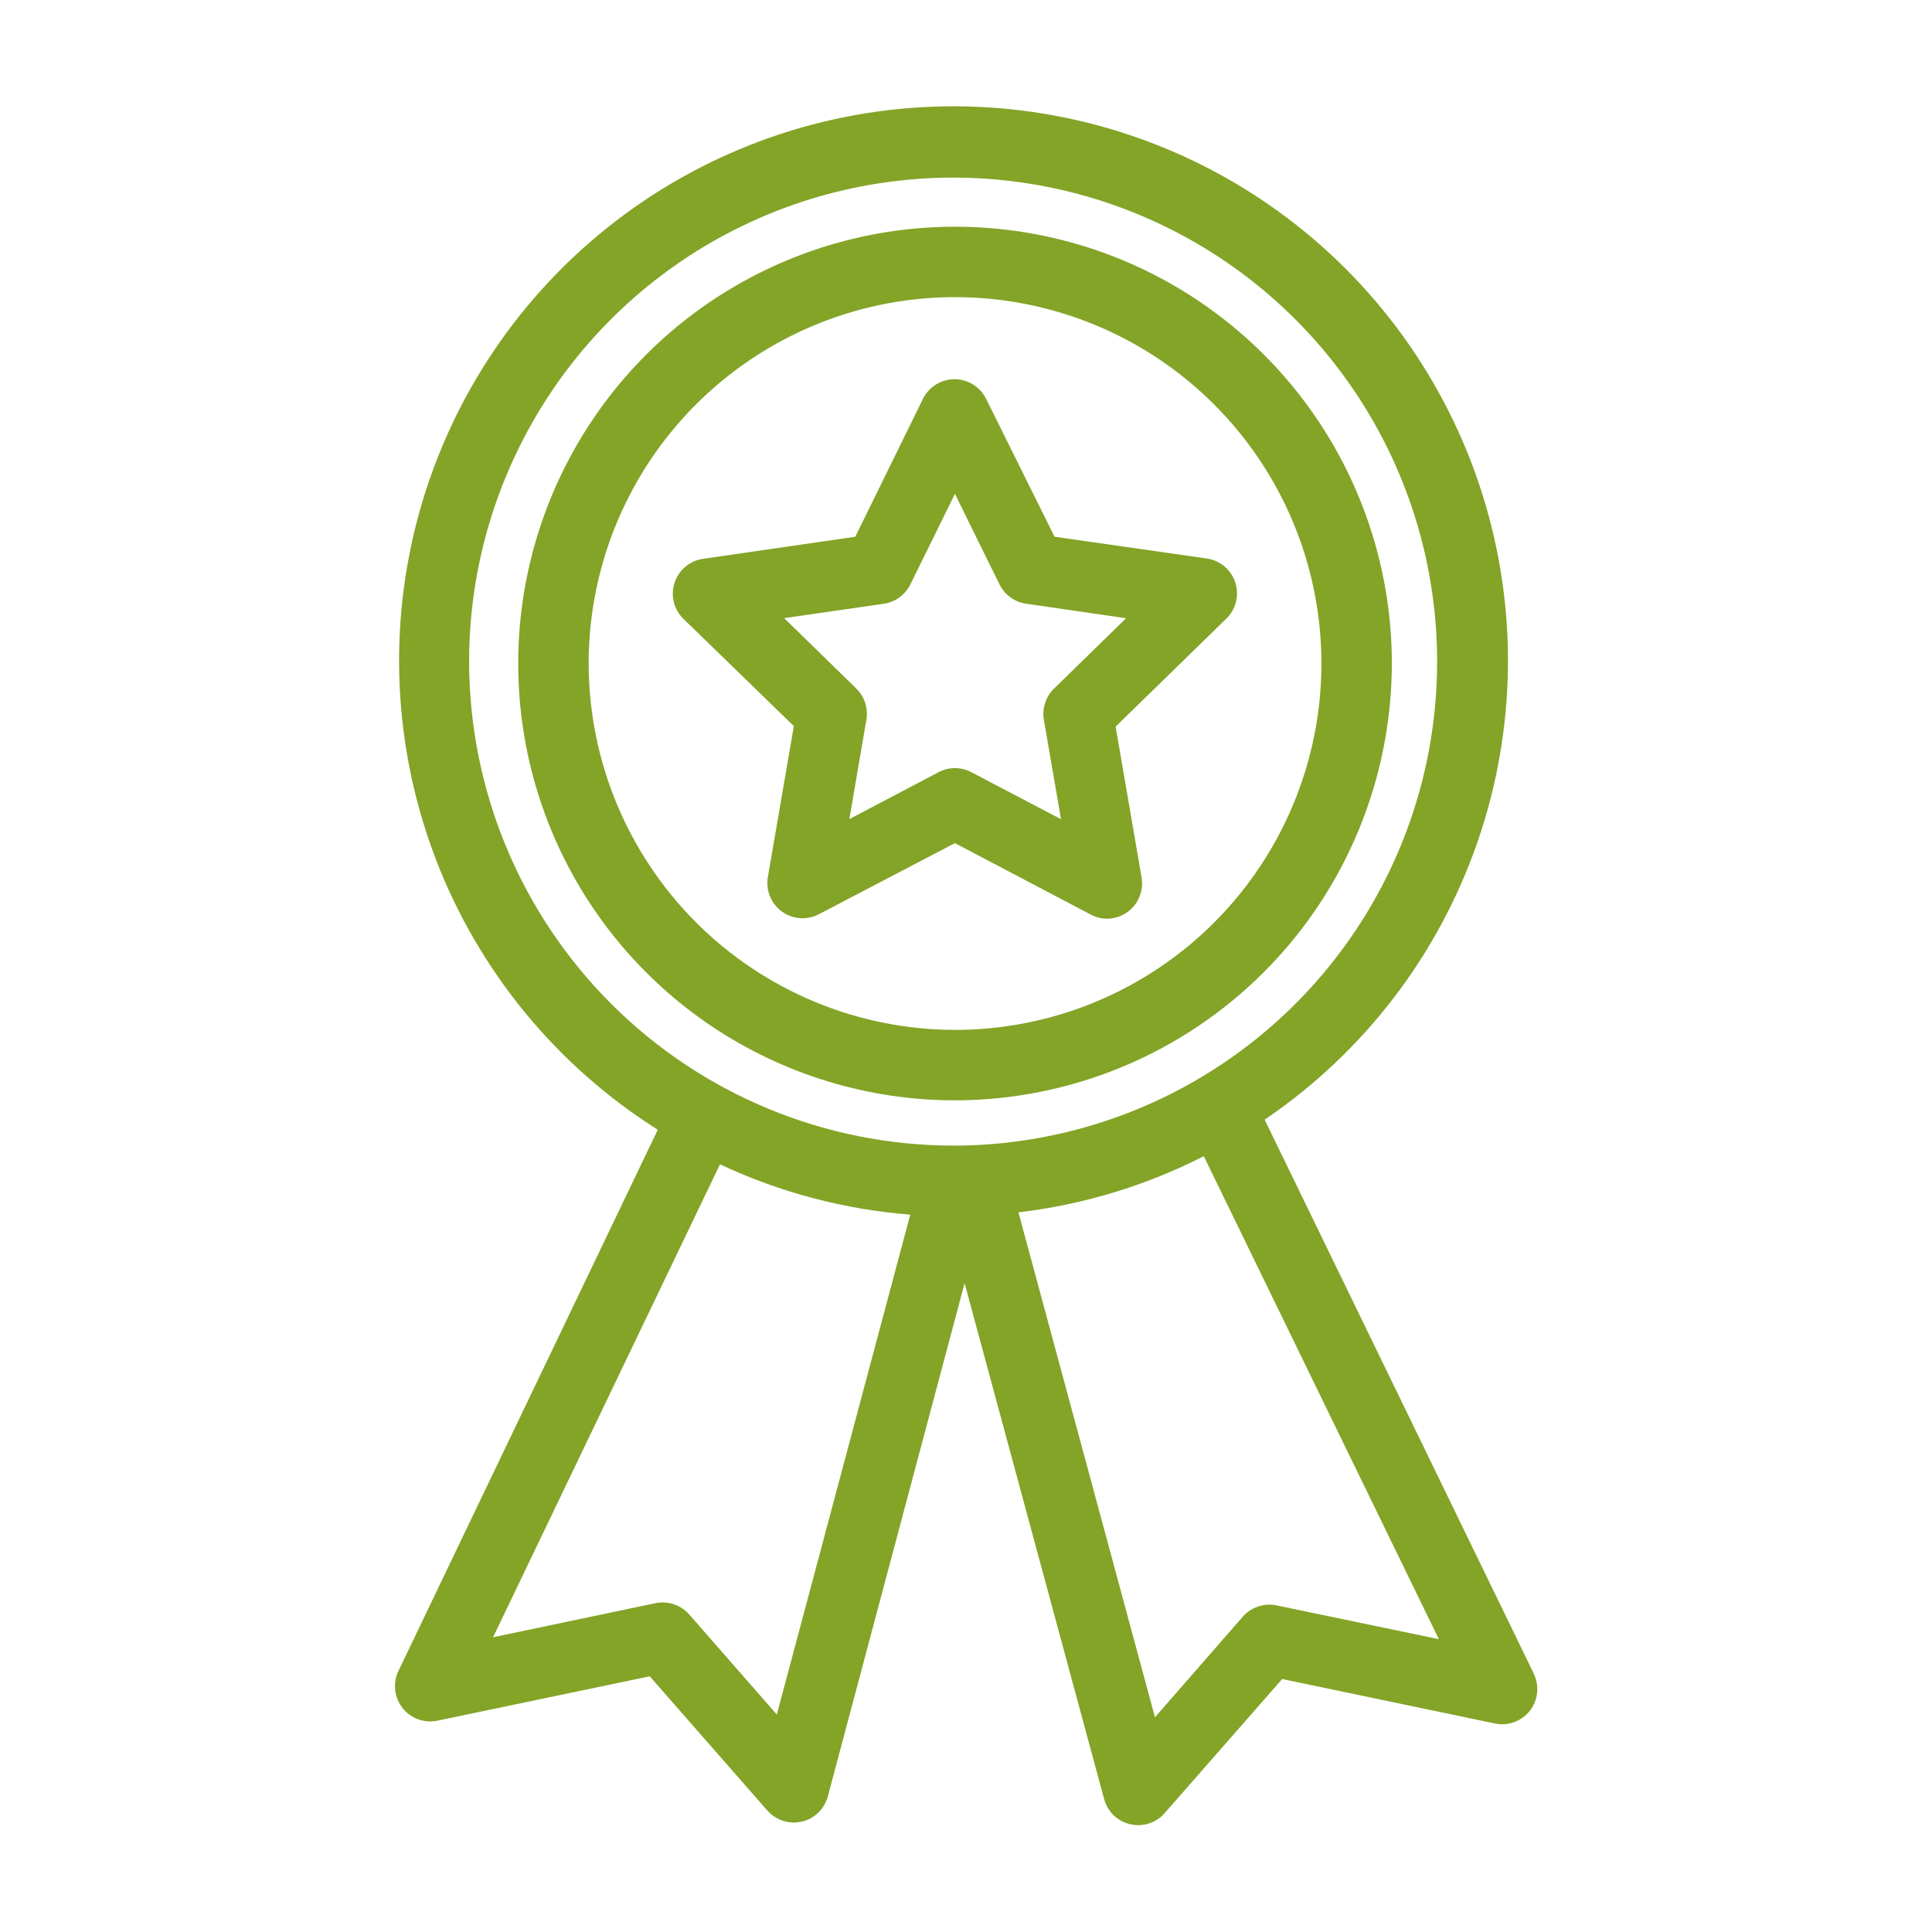
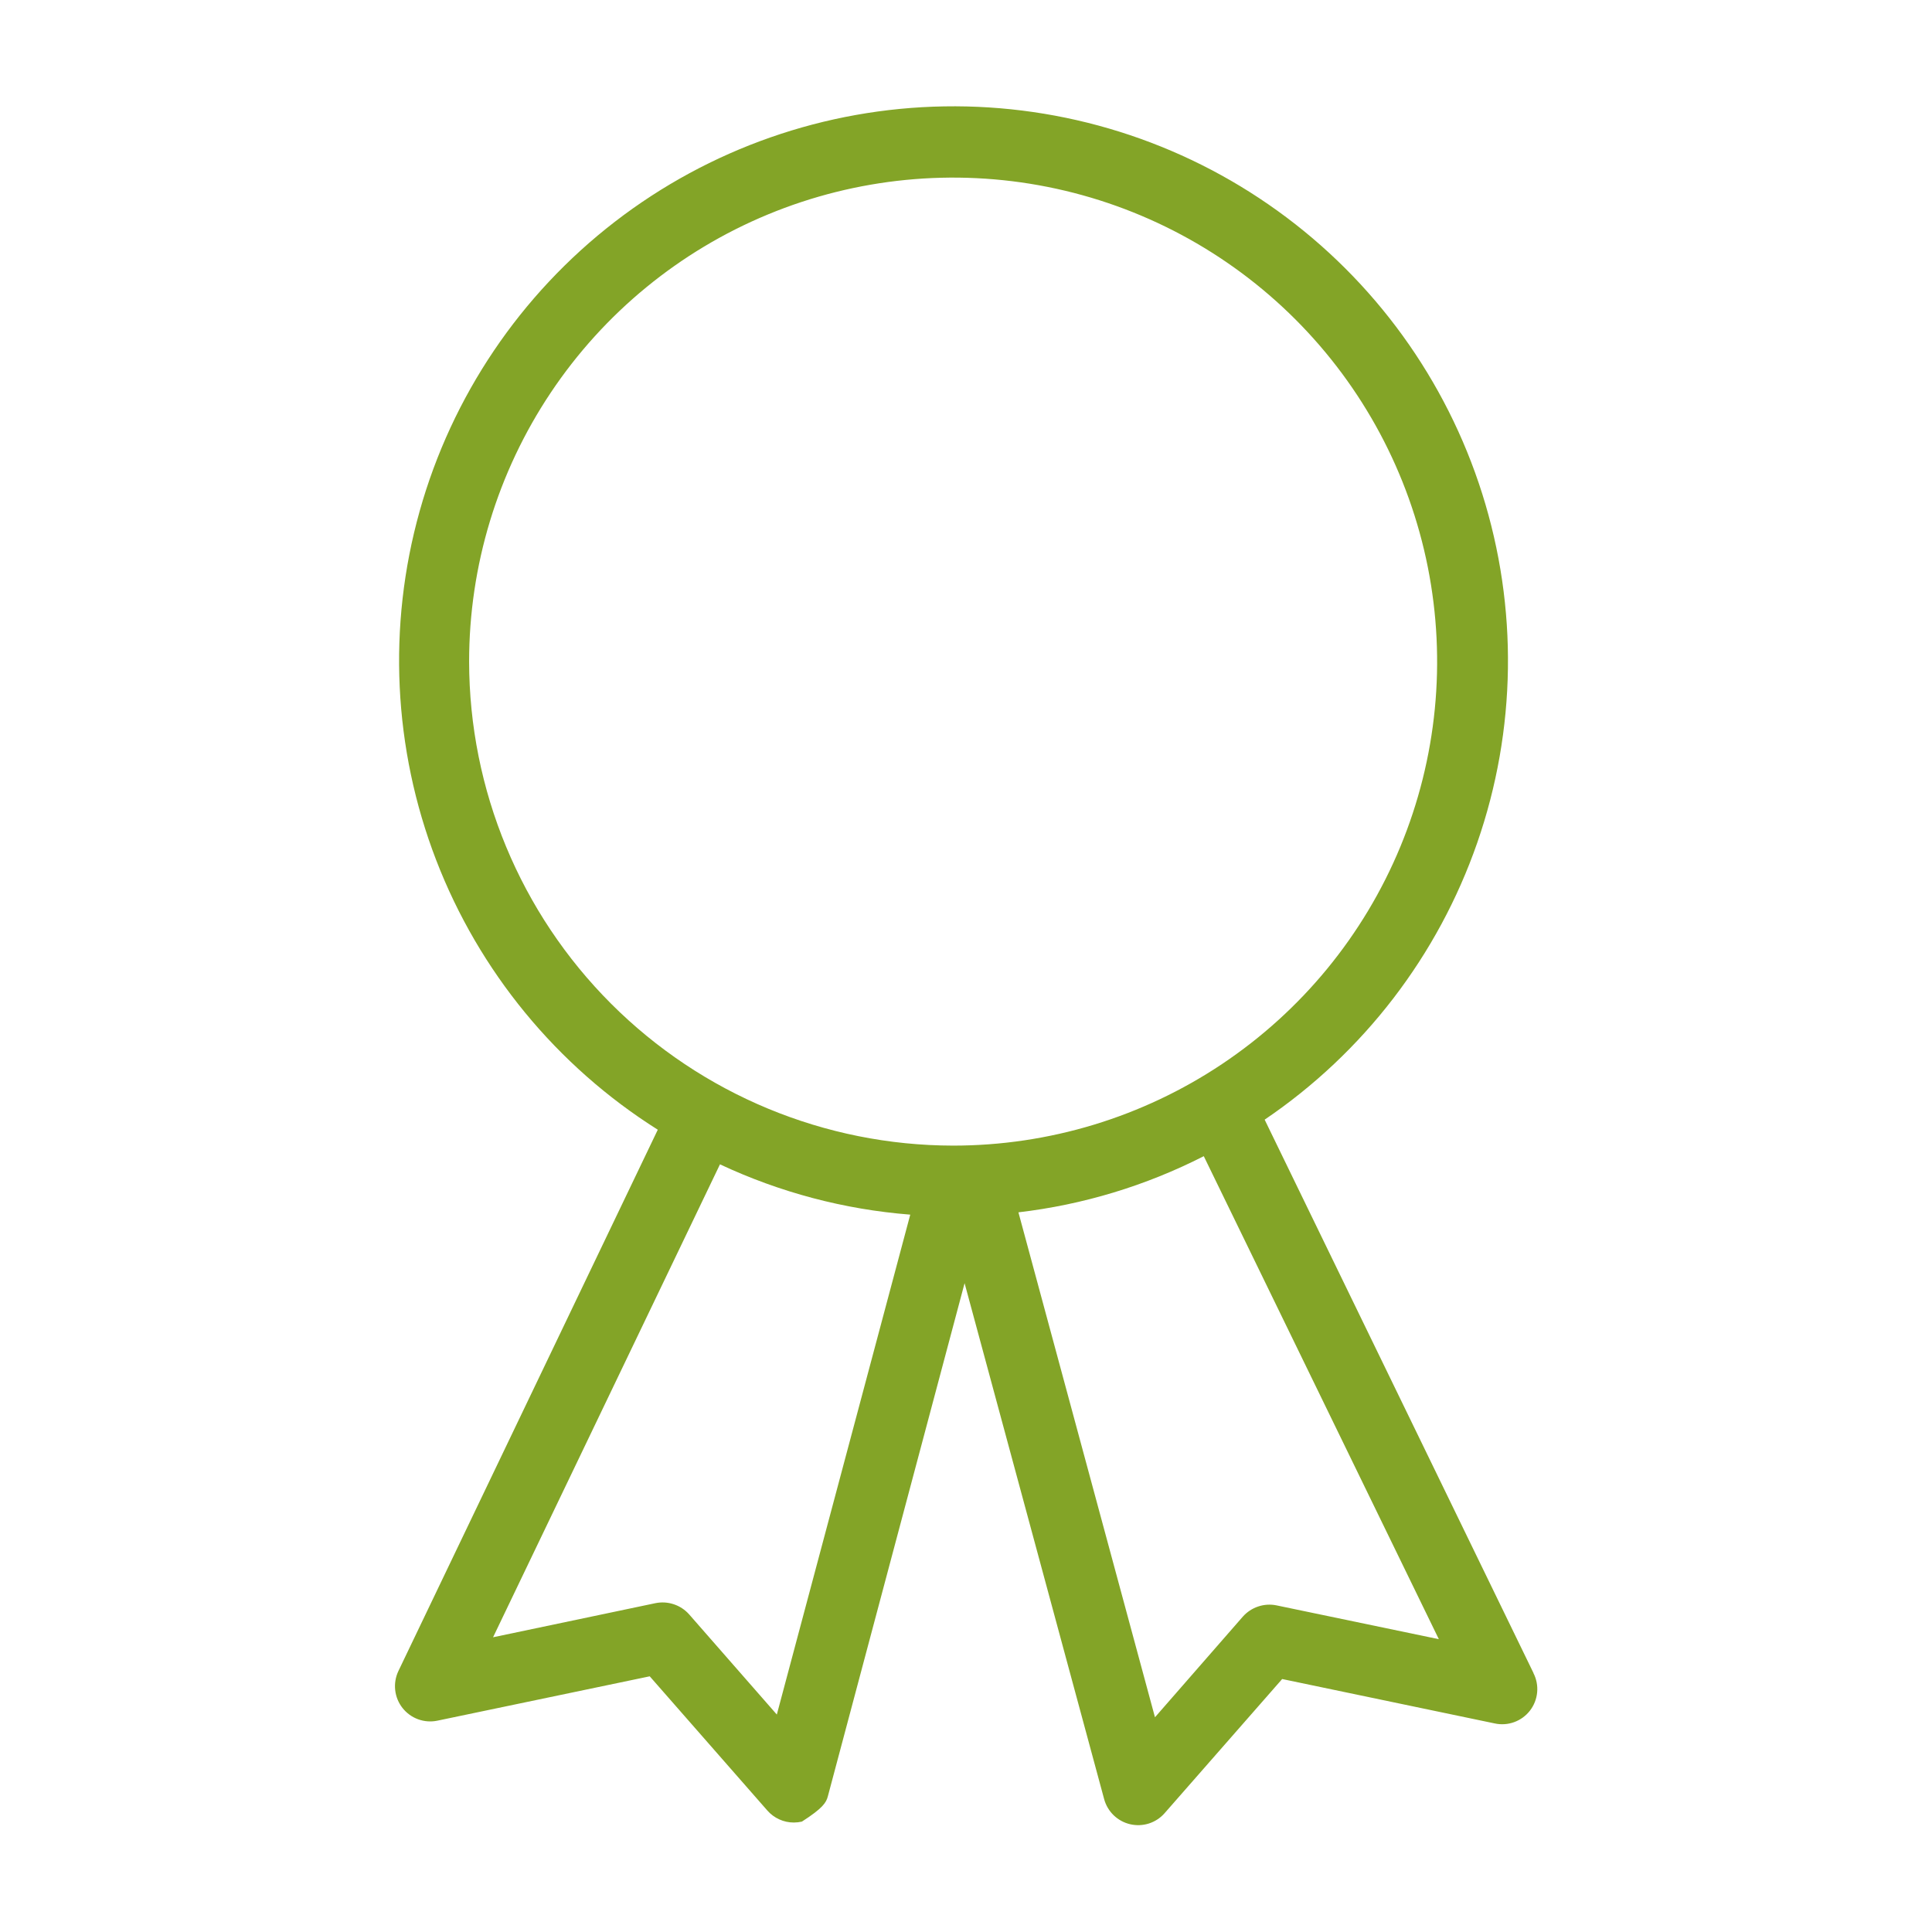
<svg xmlns="http://www.w3.org/2000/svg" width="96" height="96" viewBox="0 0 96 96" fill="none">
  <g clip-path="url(#clip0_2120_263)">
-     <path d="M69.16 32.97C69.16 28.677 67.887 24.481 65.502 20.911C63.117 17.342 59.727 14.56 55.761 12.917C51.795 11.274 47.431 10.845 43.221 11.682C39.01 12.52 35.143 14.587 32.107 17.622C29.072 20.658 27.005 24.525 26.167 28.736C25.33 32.946 25.759 37.31 27.402 41.276C29.045 45.242 31.827 48.632 35.396 51.017C38.966 53.402 43.162 54.675 47.455 54.675C53.209 54.668 58.726 52.38 62.795 48.31C66.865 44.241 69.153 38.724 69.16 32.97ZM29.25 32.97C29.25 29.369 30.318 25.85 32.318 22.856C34.319 19.862 37.162 17.529 40.488 16.151C43.815 14.773 47.475 14.412 51.007 15.115C54.538 15.817 57.782 17.551 60.328 20.097C62.874 22.643 64.608 25.887 65.31 29.418C66.013 32.95 65.652 36.61 64.274 39.937C62.896 43.263 60.563 46.106 57.569 48.107C54.575 50.107 51.056 51.175 47.455 51.175C42.629 51.168 38.002 49.248 34.589 45.836C31.177 42.423 29.257 37.796 29.25 32.97Z" fill="#83A427" />
-     <path d="M55 45.65C55.255 45.65 55.506 45.595 55.737 45.487C55.968 45.38 56.173 45.223 56.337 45.029C56.502 44.834 56.621 44.605 56.688 44.36C56.755 44.114 56.768 43.856 56.725 43.605L55.435 36.105L60.925 30.75C61.163 30.523 61.332 30.233 61.413 29.914C61.494 29.595 61.483 29.259 61.382 28.946C61.281 28.632 61.093 28.354 60.84 28.142C60.588 27.931 60.281 27.795 59.955 27.75L52.4 26.67L49 19.82C48.855 19.527 48.632 19.28 48.354 19.107C48.077 18.935 47.757 18.843 47.43 18.843C47.103 18.843 46.783 18.935 46.505 19.107C46.228 19.28 46.004 19.527 45.86 19.82L42.5 26.67L34.945 27.765C34.618 27.81 34.311 27.946 34.059 28.157C33.806 28.369 33.619 28.647 33.517 28.961C33.416 29.274 33.405 29.61 33.486 29.929C33.567 30.248 33.736 30.538 33.975 30.765L39.445 36.08L38.155 43.58C38.099 43.902 38.135 44.233 38.258 44.536C38.381 44.839 38.587 45.101 38.851 45.293C39.115 45.485 39.428 45.599 39.754 45.622C40.08 45.646 40.406 45.577 40.695 45.425L47.45 41.895L54.21 45.45C54.453 45.579 54.724 45.647 55 45.65ZM48.265 38.37C48.014 38.237 47.734 38.167 47.45 38.167C47.166 38.167 46.886 38.237 46.635 38.37L42.205 40.7L43.05 35.765C43.098 35.486 43.077 35.199 42.99 34.929C42.903 34.659 42.752 34.414 42.55 34.215L38.965 30.715L43.915 30C44.196 29.959 44.463 29.85 44.693 29.683C44.923 29.516 45.109 29.295 45.235 29.04L47.45 24.54L49.665 29.04C49.792 29.297 49.98 29.519 50.213 29.686C50.446 29.854 50.716 29.961 51 30L55.955 30.72L52.37 34.22C52.167 34.419 52.016 34.664 51.929 34.934C51.842 35.204 51.822 35.491 51.87 35.77L52.72 40.705L48.265 38.37Z" fill="#83A427" />
-     <path d="M76.2 83.135L62.84 55.635C67.752 52.306 71.457 47.479 73.404 41.874C75.352 36.269 75.438 30.185 73.649 24.528C71.861 18.87 68.294 13.941 63.478 10.474C58.663 7.007 52.857 5.187 46.924 5.286C40.991 5.384 35.249 7.395 30.551 11.02C25.853 14.645 22.451 19.689 20.851 25.403C19.251 31.117 19.539 37.195 21.671 42.732C23.803 48.269 27.666 52.97 32.685 56.135L19.795 83.035C19.656 83.329 19.601 83.657 19.637 83.98C19.673 84.304 19.798 84.611 19.999 84.867C20.201 85.123 20.469 85.318 20.775 85.43C21.081 85.542 21.412 85.566 21.73 85.5L32.285 83.295L38.13 89.965C38.294 90.153 38.497 90.302 38.724 90.405C38.95 90.508 39.197 90.561 39.445 90.56C39.58 90.56 39.714 90.545 39.845 90.515C40.154 90.442 40.437 90.287 40.664 90.066C40.891 89.845 41.054 89.567 41.135 89.26L47.93 63.76L54.865 89.4C54.948 89.705 55.112 89.982 55.339 90.201C55.567 90.42 55.849 90.574 56.157 90.645C56.464 90.717 56.785 90.704 57.086 90.609C57.387 90.513 57.656 90.337 57.865 90.1L63.71 83.43L74.265 85.635C74.589 85.707 74.926 85.685 75.237 85.572C75.549 85.459 75.822 85.26 76.024 84.998C76.226 84.736 76.35 84.421 76.38 84.091C76.411 83.762 76.347 83.43 76.195 83.135H76.2ZM23.31 32.875C23.31 28.119 24.721 23.469 27.364 19.514C30.006 15.559 33.762 12.476 38.157 10.656C42.551 8.836 47.387 8.359 52.052 9.287C56.718 10.215 61.003 12.506 64.366 15.869C67.73 19.233 70.02 23.518 70.948 28.183C71.876 32.849 71.4 37.684 69.58 42.079C67.76 46.473 64.677 50.229 60.722 52.872C56.767 55.515 52.117 56.925 47.36 56.925C40.984 56.917 34.872 54.381 30.363 49.872C25.855 45.364 23.318 39.251 23.31 32.875ZM38.6 85.195L34.245 80.22C34.04 79.988 33.777 79.814 33.483 79.716C33.189 79.617 32.874 79.598 32.57 79.66L24.5 81.355L35.775 57.855C38.751 59.251 41.954 60.098 45.23 60.355L38.6 85.195ZM63.43 79.77C63.127 79.708 62.812 79.727 62.518 79.826C62.224 79.924 61.961 80.098 61.755 80.33L57.39 85.33L50.605 60.24C53.817 59.864 56.935 58.919 59.815 57.45L71.495 81.45L63.43 79.77Z" fill="#83A427" />
+     <path d="M76.2 83.135L62.84 55.635C67.752 52.306 71.457 47.479 73.404 41.874C75.352 36.269 75.438 30.185 73.649 24.528C71.861 18.87 68.294 13.941 63.478 10.474C58.663 7.007 52.857 5.187 46.924 5.286C40.991 5.384 35.249 7.395 30.551 11.02C25.853 14.645 22.451 19.689 20.851 25.403C19.251 31.117 19.539 37.195 21.671 42.732C23.803 48.269 27.666 52.97 32.685 56.135L19.795 83.035C19.656 83.329 19.601 83.657 19.637 83.98C19.673 84.304 19.798 84.611 19.999 84.867C20.201 85.123 20.469 85.318 20.775 85.43C21.081 85.542 21.412 85.566 21.73 85.5L32.285 83.295L38.13 89.965C38.294 90.153 38.497 90.302 38.724 90.405C38.95 90.508 39.197 90.561 39.445 90.56C39.58 90.56 39.714 90.545 39.845 90.515C40.891 89.845 41.054 89.567 41.135 89.26L47.93 63.76L54.865 89.4C54.948 89.705 55.112 89.982 55.339 90.201C55.567 90.42 55.849 90.574 56.157 90.645C56.464 90.717 56.785 90.704 57.086 90.609C57.387 90.513 57.656 90.337 57.865 90.1L63.71 83.43L74.265 85.635C74.589 85.707 74.926 85.685 75.237 85.572C75.549 85.459 75.822 85.26 76.024 84.998C76.226 84.736 76.35 84.421 76.38 84.091C76.411 83.762 76.347 83.43 76.195 83.135H76.2ZM23.31 32.875C23.31 28.119 24.721 23.469 27.364 19.514C30.006 15.559 33.762 12.476 38.157 10.656C42.551 8.836 47.387 8.359 52.052 9.287C56.718 10.215 61.003 12.506 64.366 15.869C67.73 19.233 70.02 23.518 70.948 28.183C71.876 32.849 71.4 37.684 69.58 42.079C67.76 46.473 64.677 50.229 60.722 52.872C56.767 55.515 52.117 56.925 47.36 56.925C40.984 56.917 34.872 54.381 30.363 49.872C25.855 45.364 23.318 39.251 23.31 32.875ZM38.6 85.195L34.245 80.22C34.04 79.988 33.777 79.814 33.483 79.716C33.189 79.617 32.874 79.598 32.57 79.66L24.5 81.355L35.775 57.855C38.751 59.251 41.954 60.098 45.23 60.355L38.6 85.195ZM63.43 79.77C63.127 79.708 62.812 79.727 62.518 79.826C62.224 79.924 61.961 80.098 61.755 80.33L57.39 85.33L50.605 60.24C53.817 59.864 56.935 58.919 59.815 57.45L71.495 81.45L63.43 79.77Z" fill="#83A427" />
  </g>
  <defs>
    <clipPath id="clip0_2120_263">
      <rect width="96" height="96" fill="white" />
    </clipPath>
  </defs>
</svg>